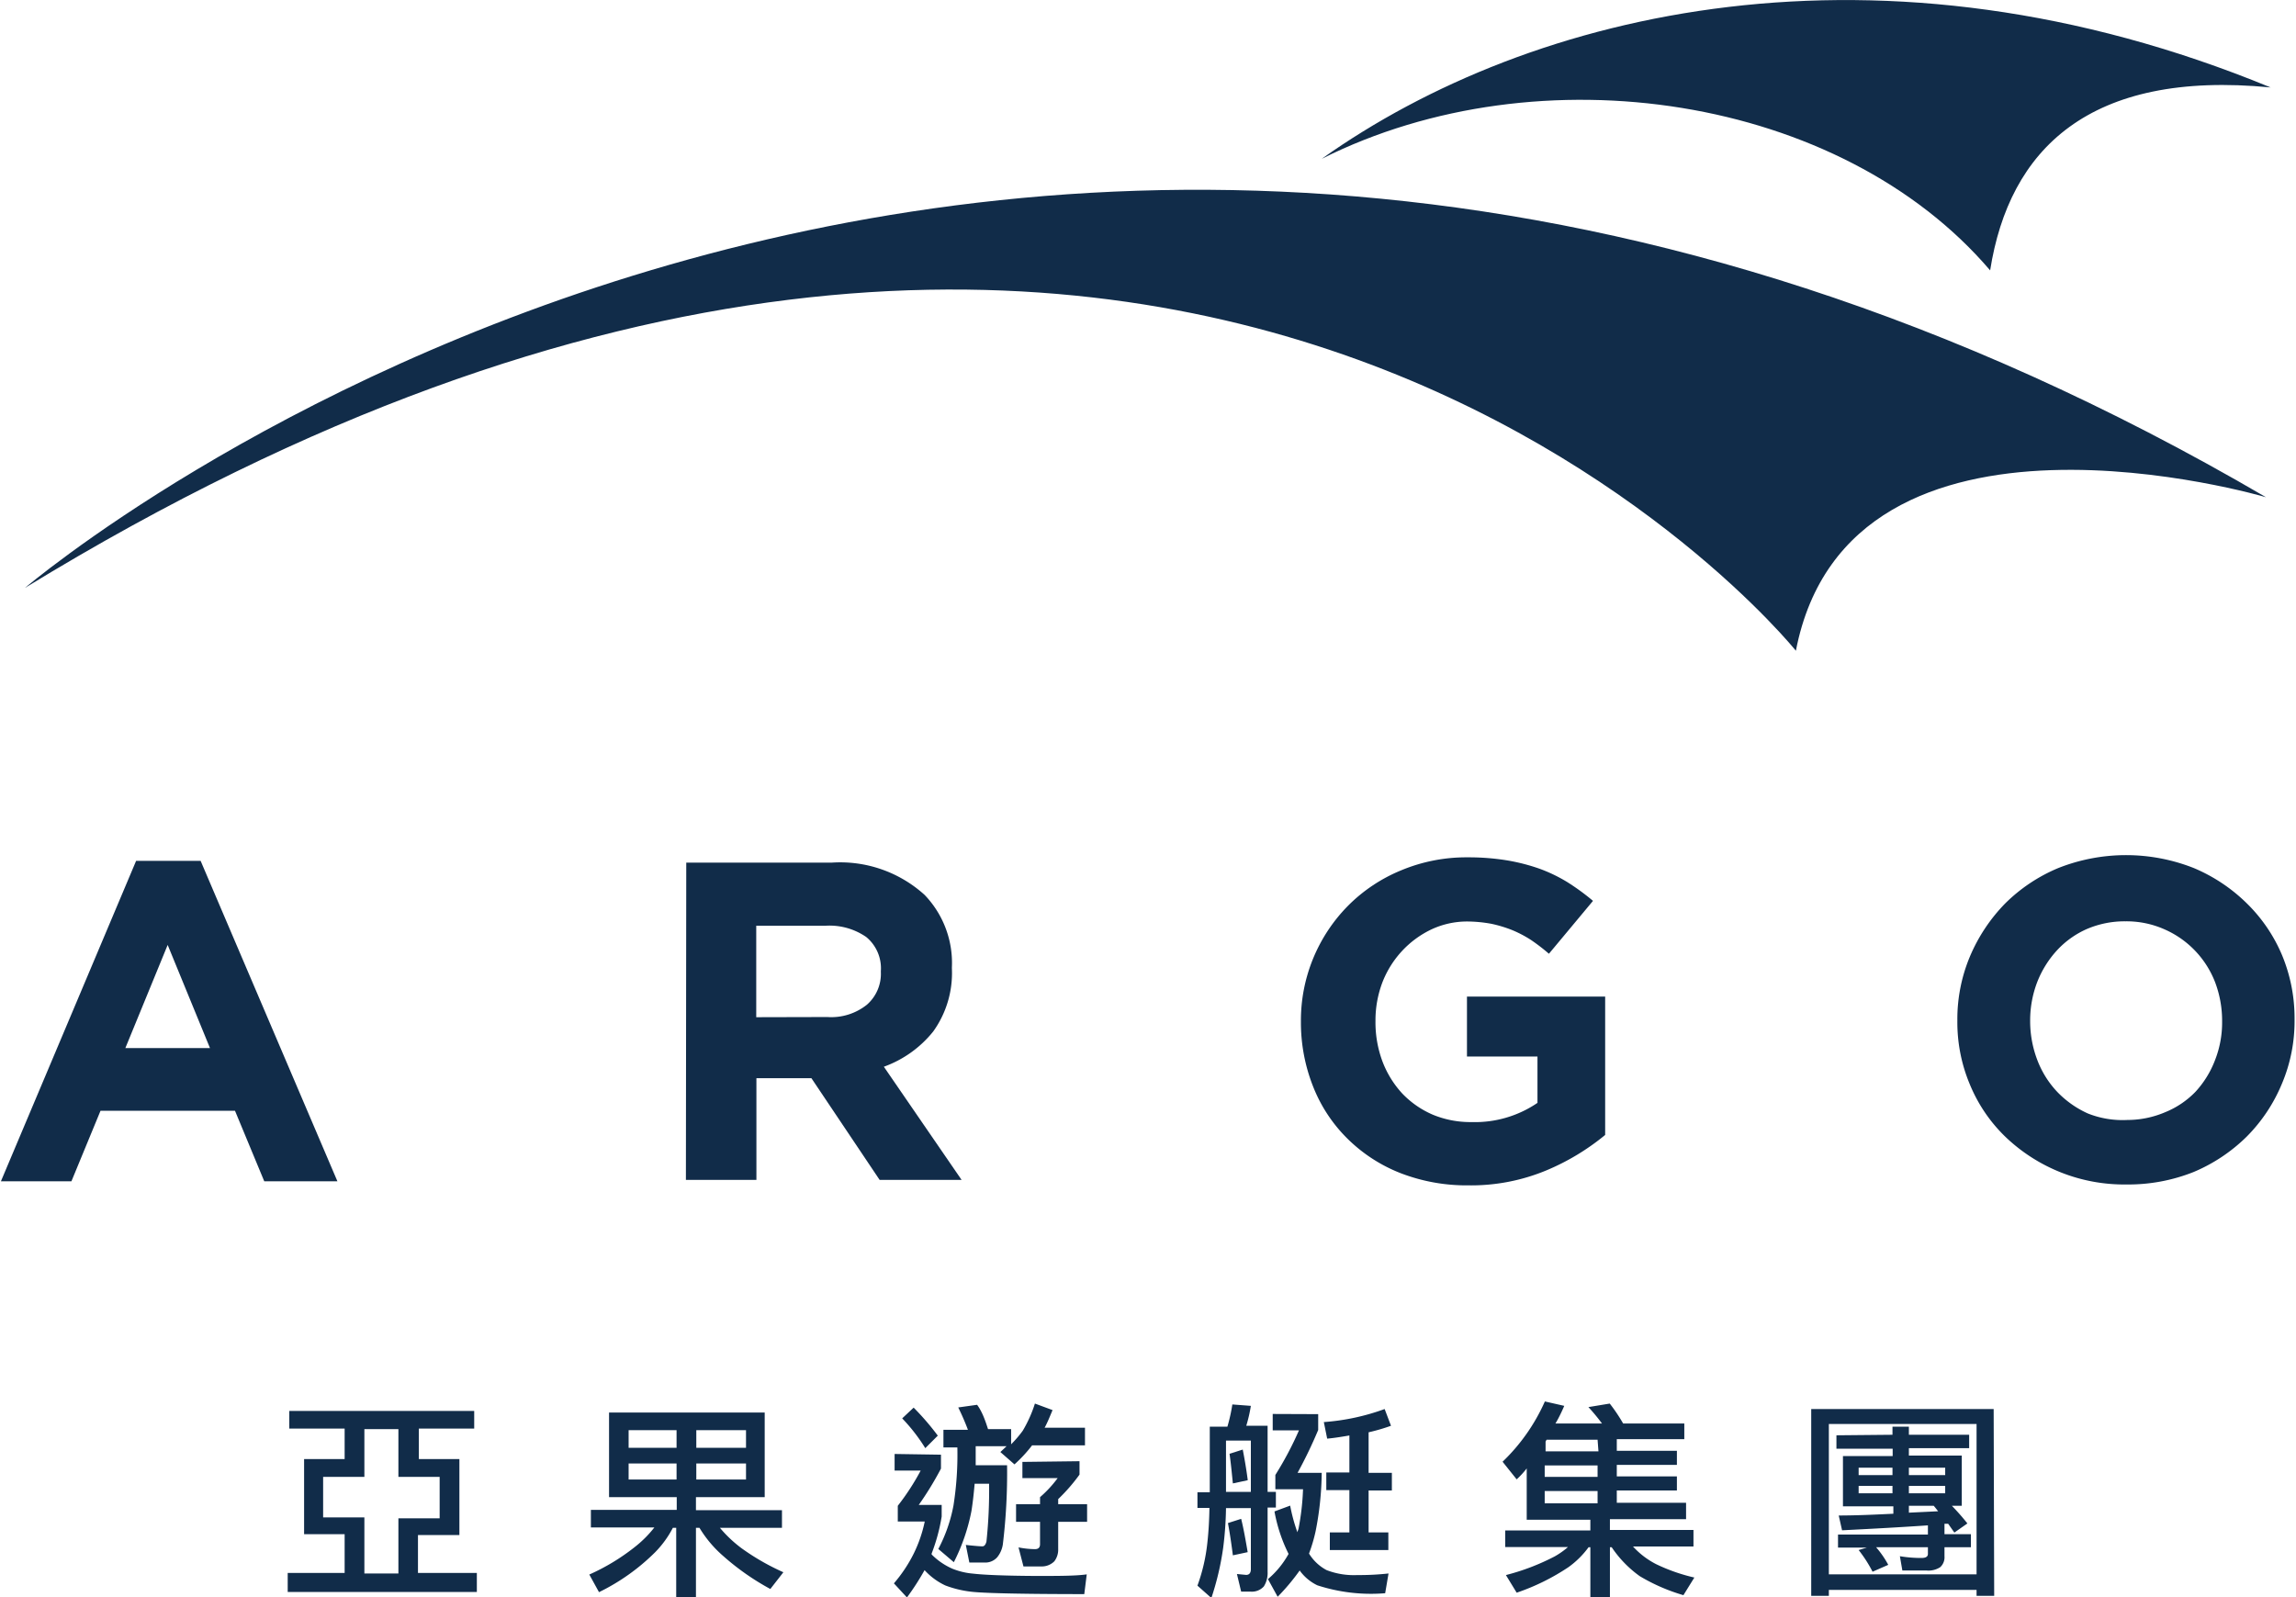
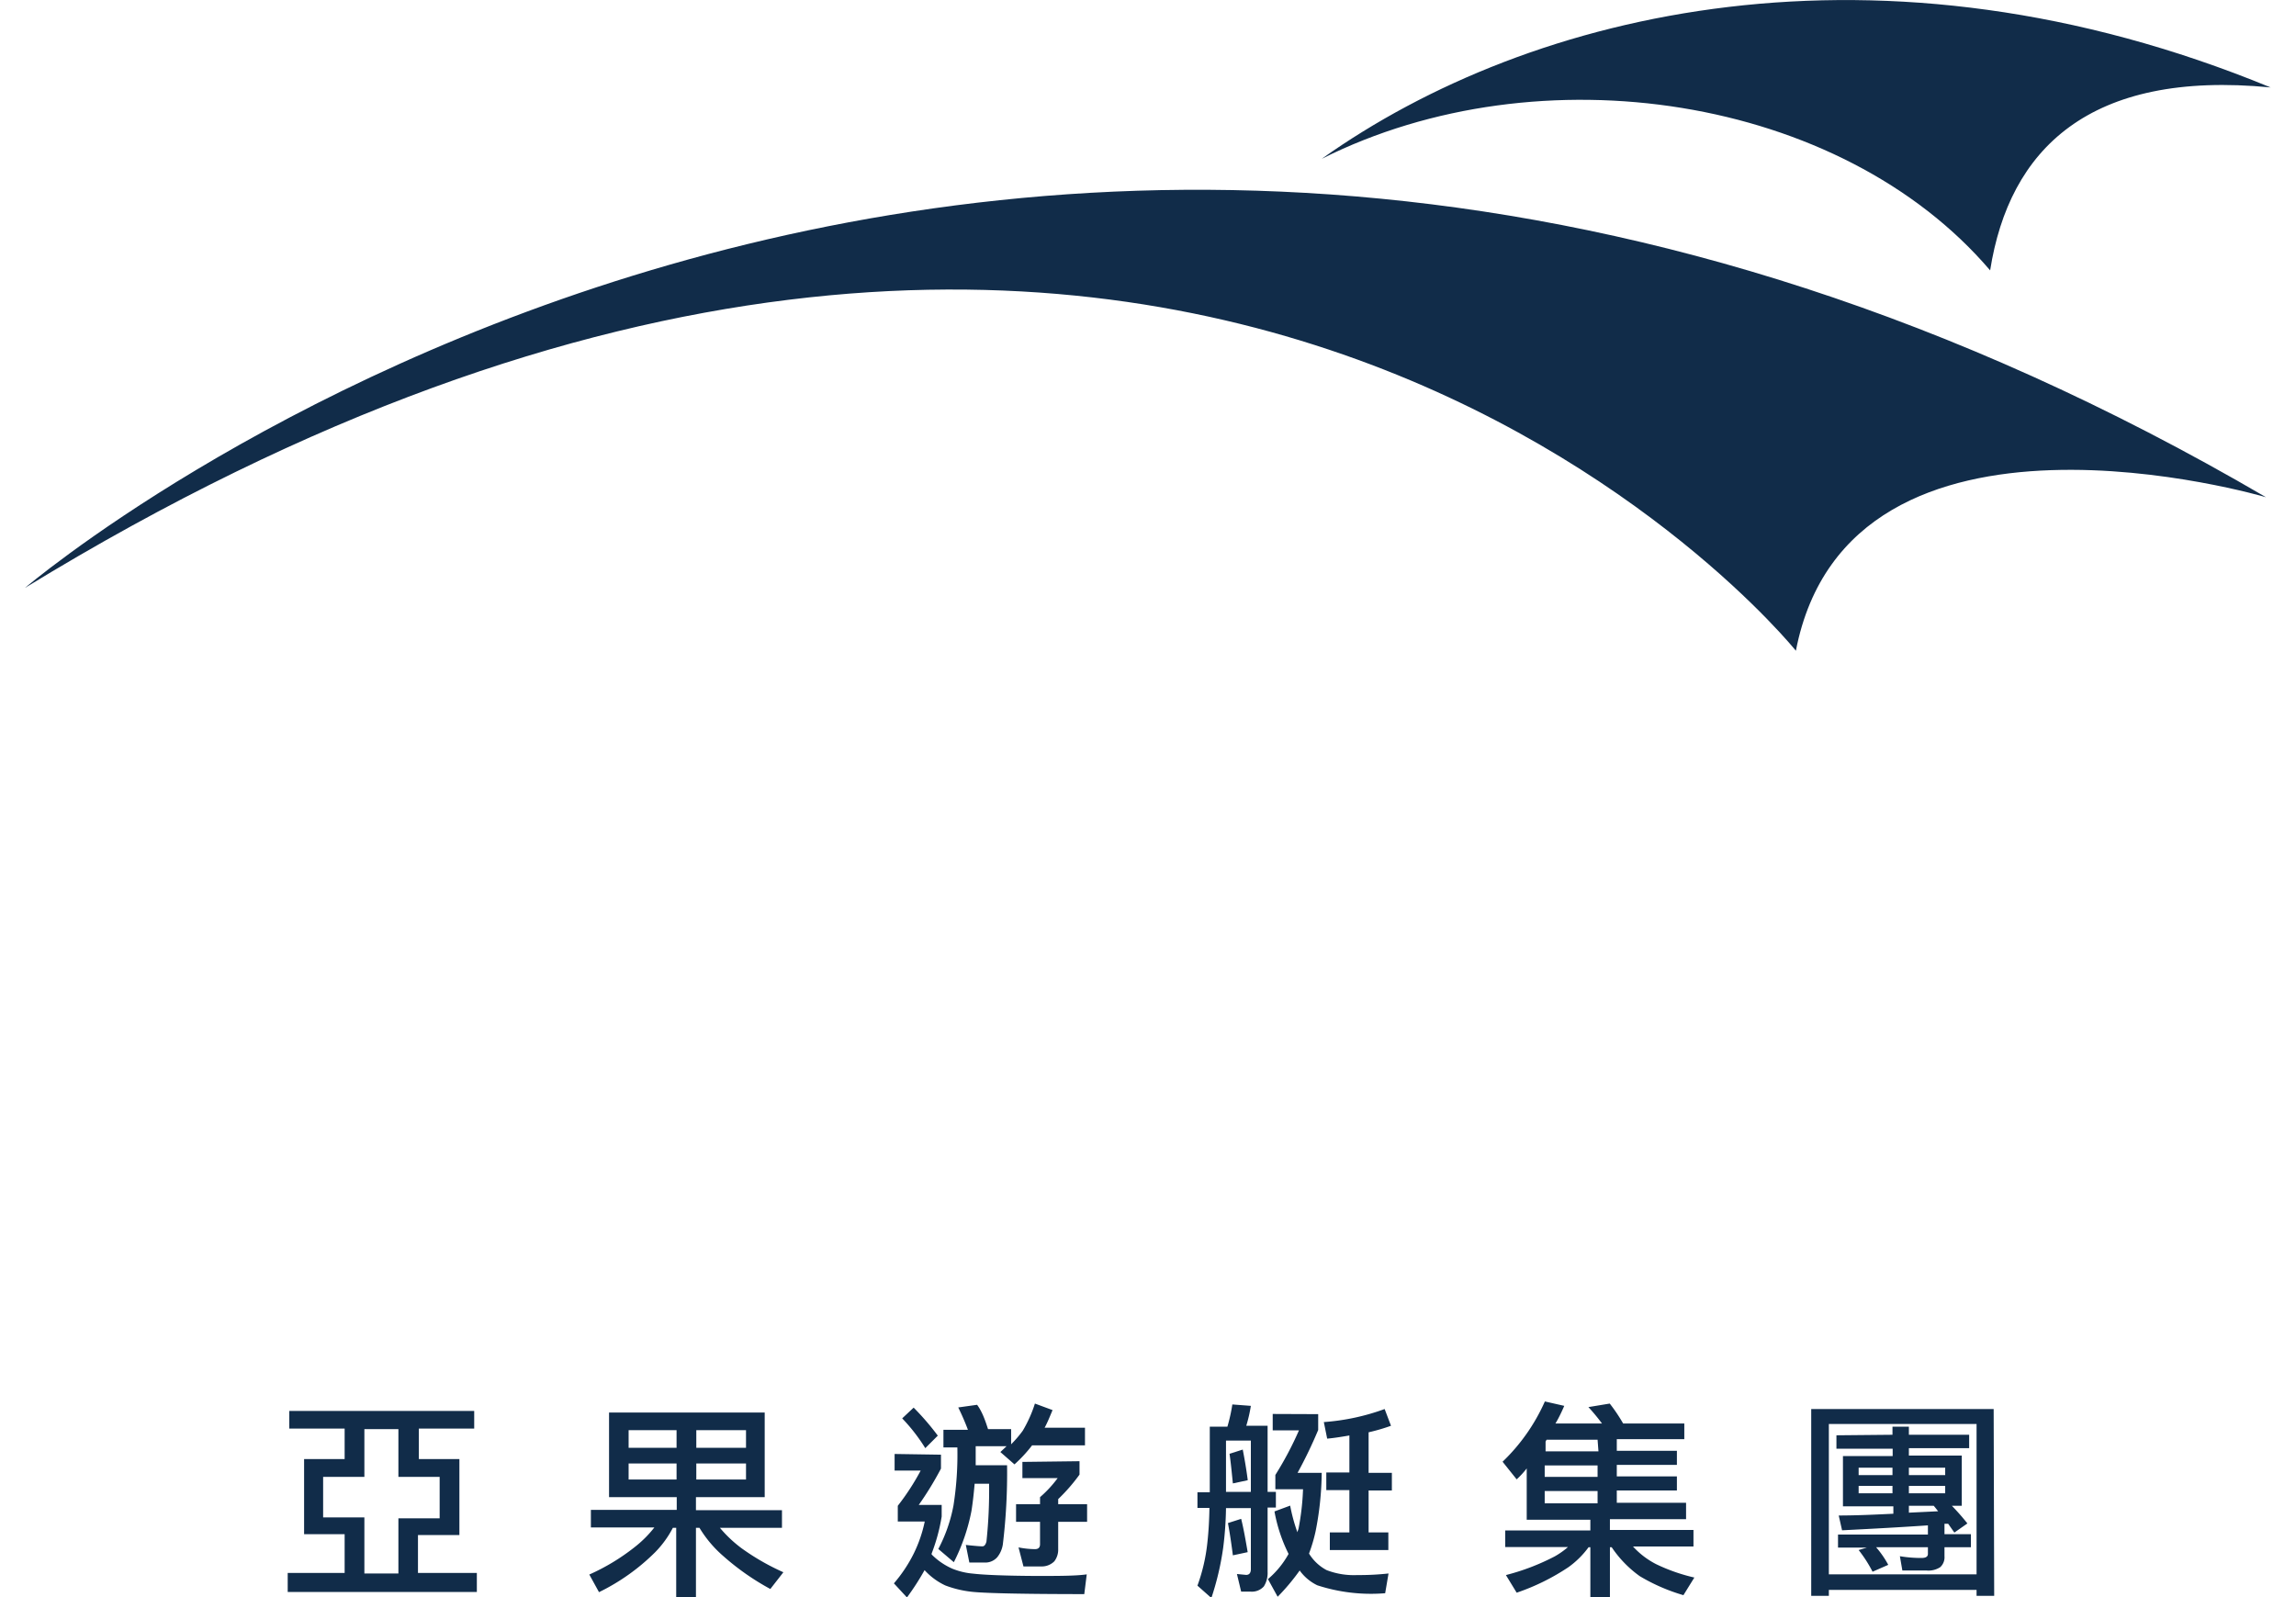
<svg xmlns="http://www.w3.org/2000/svg" width="107.79" height="75" viewBox="0 0 130.25 90.63">
  <path d="M692.43,355.07c11.92-8.47,31.71-13.16,53.83-4.05-10.3-1-14.83,3.52-15.91,10.38C721.88,351.47,704.8,348.86,692.43,355.07Z" transform="translate(-617.45 -346.06)" fill="#112c49" fill-rule="evenodd" />
  <path d="M746,374.27s-23.63-7-26.67,8.71c0,0-35-43.63-100.46-3.57C618.89,379.41,674.06,332.22,746,374.27Z" transform="translate(-617.45 -346.06)" fill="#112c49" fill-rule="evenodd" />
-   <path d="M625.17,394.9h3.66l7.76,18.18h-4.15l-1.66-4h-7.63l-1.65,4h-4Zm4.19,10.62-2.4-5.85-2.4,5.85Z" transform="translate(-617.45 -346.06)" fill="#112c49" />
-   <path d="M656.38,395h8.26a7.13,7.13,0,0,1,5.26,1.83,5.57,5.57,0,0,1,1.55,4.12V401a5.69,5.69,0,0,1-1.06,3.58,6.34,6.34,0,0,1-2.8,2L672,413h-4.65l-3.87-5.77h-3.12V413h-4Zm8,8.76a3.24,3.24,0,0,0,2.25-.7,2.33,2.33,0,0,0,.79-1.85v-.06a2.3,2.3,0,0,0-.83-1.93,3.66,3.66,0,0,0-2.3-.64h-3.94v5.19Z" transform="translate(-617.45 -346.06)" fill="#112c49" />
-   <path d="M700.77,413.31a10.4,10.4,0,0,1-3.86-.69,8.88,8.88,0,0,1-3-1.94,8.55,8.55,0,0,1-1.95-2.93,9.86,9.86,0,0,1-.71-3.72v0a9.26,9.26,0,0,1,2.68-6.59,9.13,9.13,0,0,1,3-2,9.6,9.6,0,0,1,3.79-.74,13.6,13.6,0,0,1,2.21.17,11,11,0,0,1,1.84.47,8.75,8.75,0,0,1,1.6.77,13.08,13.08,0,0,1,1.45,1.06l-2.5,3a11,11,0,0,0-1-.77,6.56,6.56,0,0,0-1.08-.57,7.18,7.18,0,0,0-1.19-.36,7.8,7.8,0,0,0-1.42-.13,4.79,4.79,0,0,0-2,.46,5.49,5.49,0,0,0-1.65,1.22,5.58,5.58,0,0,0-1.11,1.78,6.08,6.08,0,0,0-.39,2.19V404a6.34,6.34,0,0,0,.4,2.29A5.61,5.61,0,0,0,697,408.1a5.27,5.27,0,0,0,1.73,1.2,5.57,5.57,0,0,0,2.2.42,6.29,6.29,0,0,0,3.74-1.09V406h-4V402.6h7.84v7.85a13.29,13.29,0,0,1-3.31,2A11.1,11.1,0,0,1,700.77,413.31Z" transform="translate(-617.45 -346.06)" fill="#112c49" />
-   <path d="M738.09,413.26a9.74,9.74,0,0,1-6.88-2.71,8.77,8.77,0,0,1-2-2.94,9.1,9.1,0,0,1-.72-3.62v-.05a9.19,9.19,0,0,1,.72-3.63,9.68,9.68,0,0,1,2-3,9.42,9.42,0,0,1,3-2,10.45,10.45,0,0,1,7.7,0,9.58,9.58,0,0,1,3,2,9,9,0,0,1,2,2.94,9.31,9.31,0,0,1,.71,3.62v.06a9.1,9.1,0,0,1-.72,3.62,9.28,9.28,0,0,1-2,3,9.56,9.56,0,0,1-3,2A10,10,0,0,1,738.09,413.26Zm0-3.66a5.46,5.46,0,0,0,2.19-.44A5,5,0,0,0,742,408a5.55,5.55,0,0,0,1.11-1.8,5.83,5.83,0,0,0,.4-2.18v-.05a6.17,6.17,0,0,0-.4-2.19,5.4,5.4,0,0,0-2.88-3,5.31,5.31,0,0,0-2.2-.45,5.44,5.44,0,0,0-2.2.44,5.09,5.09,0,0,0-1.7,1.22,5.74,5.74,0,0,0-1.11,1.79,6.07,6.07,0,0,0-.4,2.18v.05a6.19,6.19,0,0,0,.41,2.2,5.43,5.43,0,0,0,1.13,1.8,5.59,5.59,0,0,0,1.73,1.22A5.32,5.32,0,0,0,738.14,409.6Z" transform="translate(-617.45 -346.06)" fill="#112c49" />
  <path d="M644.35,426.11v1h-3.14v1.73h2.3v4.31h-2.35v2.15h3.34v1.08H633.77v-1.08H637v-2.2h-2.3v-4.26H637v-1.73h-3.14v-1Zm-4.3,9.22V432.2h2.34v-2.35h-2.34v-2.71h-1.93v2.71h-2.34v2.3h2.34v3.18Z" transform="translate(-617.45 -346.06)" fill="#112c49" />
  <path d="M660.83,426.2V431h-3.9v.74h4.88v1h-3.52a7.21,7.21,0,0,0,1.23,1.16,13.27,13.27,0,0,0,2.37,1.36l-.74.95a14.2,14.2,0,0,1-2.66-1.86,6.68,6.68,0,0,1-1.36-1.61h-.2v4h-1.12v-4h-.19a5.75,5.75,0,0,1-1,1.38,11.9,11.9,0,0,1-3.19,2.27l-.55-1a12,12,0,0,0,2.54-1.53,6.51,6.51,0,0,0,1.15-1.14h-3.6v-1h4.87V431H652V426.2Zm-5,2v-1h-2.72v1Zm0,.89h-2.72V430h2.72Zm1.12-.89h2.82v-1h-2.82Zm2.82.89h-2.82V430h2.82Z" transform="translate(-617.45 -346.06)" fill="#112c49" />
  <path d="M670.83,428.59v.79a18.47,18.47,0,0,1-1.26,2.06h1.3v.66a10.44,10.44,0,0,1-.57,2.1s0,0,0,.05a3.8,3.8,0,0,0,1.18.81,4.07,4.07,0,0,0,1.19.28c.6.07,1.77.12,3.54.13,1.3,0,2.26,0,2.89-.09l-.14,1.12c-3.42,0-5.5-.05-6.26-.12a6.08,6.08,0,0,1-1.62-.37,3.72,3.72,0,0,1-1.18-.87,14.4,14.4,0,0,1-1,1.55l-.74-.8a8.1,8.1,0,0,0,1.12-1.68,7.61,7.61,0,0,0,.63-1.83h-1.53v-.89a13.54,13.54,0,0,0,1.3-2H668.2v-.94Zm-.18-1.08-.71.71a10.1,10.1,0,0,0-1.31-1.69l.65-.61A14.75,14.75,0,0,1,670.65,427.51Zm2.85-.37h1.31V428a6.32,6.32,0,0,0,.66-.77,7.35,7.35,0,0,0,.69-1.54l1,.37c-.17.41-.31.75-.45,1H679v1h-3a7.94,7.94,0,0,1-1,1.08l-.8-.7.35-.33h-1.75c0,.39,0,.75,0,1.08h1.78a33.64,33.64,0,0,1-.24,4.49,1.51,1.51,0,0,1-.32.73.9.9,0,0,1-.7.3c-.34,0-.64,0-.88,0l-.2-1c.53.06.84.08.94.08s.18-.08.23-.27a27.55,27.55,0,0,0,.15-3.28h-.82c-.05.58-.11,1.1-.18,1.54a11,11,0,0,1-1,2.91l-.88-.75a8.72,8.72,0,0,0,.86-2.47,18.6,18.6,0,0,0,.22-3.29h-.79v-1h1.39a13.82,13.82,0,0,0-.55-1.27l1.07-.15C673.16,426.14,673.33,426.61,673.5,427.14Zm5.19,1.82v.76a10.19,10.19,0,0,1-1.21,1.39v.29h1.64v1h-1.64v1.55a1.08,1.08,0,0,1-.22.69,1,1,0,0,1-.67.29h-1.08l-.28-1.08a5.09,5.09,0,0,0,.93.1c.19,0,.29-.09.29-.28v-1.27h-1.36v-1h1.36V431a6.66,6.66,0,0,0,1-1.08h-2V429Z" transform="translate(-617.45 -346.06)" fill="#112c49" />
  <path d="M688.41,425.82a8.19,8.19,0,0,1-.26,1.13h1.21v3.75h.47v.89h-.47v3.64a1.44,1.44,0,0,1-.21.83.91.91,0,0,1-.74.3h-.55l-.24-1,.52.05q.27,0,.27-.33v-3.46H687a19.84,19.84,0,0,1-.16,2.25,15.92,15.92,0,0,1-.67,2.85l-.79-.7a10.19,10.19,0,0,0,.56-2.41c.08-.72.11-1.38.12-2h-.68v-.89h.7V427h1a9.67,9.67,0,0,0,.28-1.26Zm0,4.88v-2.91H687v2.91Zm-.18,3.42-.84.18c-.08-.63-.17-1.24-.28-1.83l.75-.24C688,432.79,688.11,433.42,688.23,434.12Zm0-4.08-.84.18c-.06-.57-.11-1.14-.19-1.68l.75-.24C688.05,428.81,688.15,429.39,688.23,430Zm4-3.75v.9a25.87,25.87,0,0,1-1.17,2.43h1.37a17.67,17.67,0,0,1-.35,3.33,9,9,0,0,1-.37,1.25,2.59,2.59,0,0,0,1,.94,4.29,4.29,0,0,0,1.74.28,15.43,15.43,0,0,0,1.77-.09l-.19,1.12a9.84,9.84,0,0,1-3.85-.45,2.64,2.64,0,0,1-1-.84,12,12,0,0,1-1.25,1.49l-.55-1a5.15,5.15,0,0,0,1.17-1.43,8.93,8.93,0,0,1-.8-2.41l.89-.33a9.78,9.78,0,0,0,.41,1.51,1.27,1.27,0,0,1,.06-.18,14.28,14.28,0,0,0,.26-2.26h-1.57v-.81a19.33,19.33,0,0,0,1.34-2.53h-1.49v-.93Zm4.13.66a10.79,10.79,0,0,1-1.27.37v2.3h1.32v1h-1.32V433h1.12V434h-3.32V433H694V430.6h-1.31v-1H694v-2.1c-.41.07-.83.14-1.26.18l-.19-.94A12.67,12.67,0,0,0,696,426Z" transform="translate(-617.45 -346.06)" fill="#112c49" />
  <path d="M706.19,425.82c-.16.37-.33.72-.5,1h2.64a11.16,11.16,0,0,0-.77-.93l1.21-.2a9.67,9.67,0,0,1,.76,1.13H713v.89h-3.83v.66h3.41v.8h-3.41v.65h3.41v.8h-3.41v.7h3.93v.93h-4.32v.61h4.74v.94h-3.43a4.62,4.62,0,0,0,1.31,1,10.2,10.2,0,0,0,2.17.76l-.62,1a10.54,10.54,0,0,1-2.48-1.08,6.4,6.4,0,0,1-1.59-1.64h-.1v2.86h-1.11v-2.86h-.1a5.09,5.09,0,0,1-1.14,1.13,12.5,12.5,0,0,1-2.94,1.45l-.61-1a12.85,12.85,0,0,0,2.77-1.06,4.41,4.41,0,0,0,.75-.53h-3.56v-.94h4.83v-.61h-3.61v-2.91a4.93,4.93,0,0,1-.57.62l-.8-1a10.8,10.8,0,0,0,2.4-3.42Zm1.89,1.92h-2.89a.64.64,0,0,0-.06.11v.55h3Zm0,1.46h-3v.65h3Zm0,1.45h-3v.7h3Z" transform="translate(-617.45 -346.06)" fill="#112c49" />
  <path d="M730.58,436.6h-1v-.34h-8.38v.34h-1V426h10.35Zm-1-1.22v-8.53h-8.38v8.53Zm-4.77-7.92V427h.93v.46h3.42v.76h-3.42v.42h3v2.85h-.56c.36.37.64.7.88,1l-.74.52-.35-.5h-.21v.59h1.5v.74h-1.5v.51a.76.76,0,0,1-.24.62,1.22,1.22,0,0,1-.79.19h-1.36l-.14-.81a7.27,7.27,0,0,0,1.22.1c.24,0,.37-.07.37-.23v-.38h-2.94a5.43,5.43,0,0,1,.69,1l-.89.39a7.42,7.42,0,0,0-.79-1.23l.47-.14h-1.64v-.74h5.1v-.52c-1.45.1-3.07.19-4.87.28l-.19-.84c1,0,2.08-.05,3.1-.1v-.42H722v-2.85h2.82v-.42h-3.19v-.76Zm0,2.29v-.42h-1.92v.42Zm0,.61h-1.92v.42h1.92Zm.93-.61h2.06v-.42h-2.06Zm2.06.61h-2.06v.42h2.06Zm-.67,1.13h-1.39v.39l1.66-.08C727.32,431.7,727.24,431.59,727.15,431.49Z" transform="translate(-617.45 -346.06)" fill="#112c49" />
</svg>